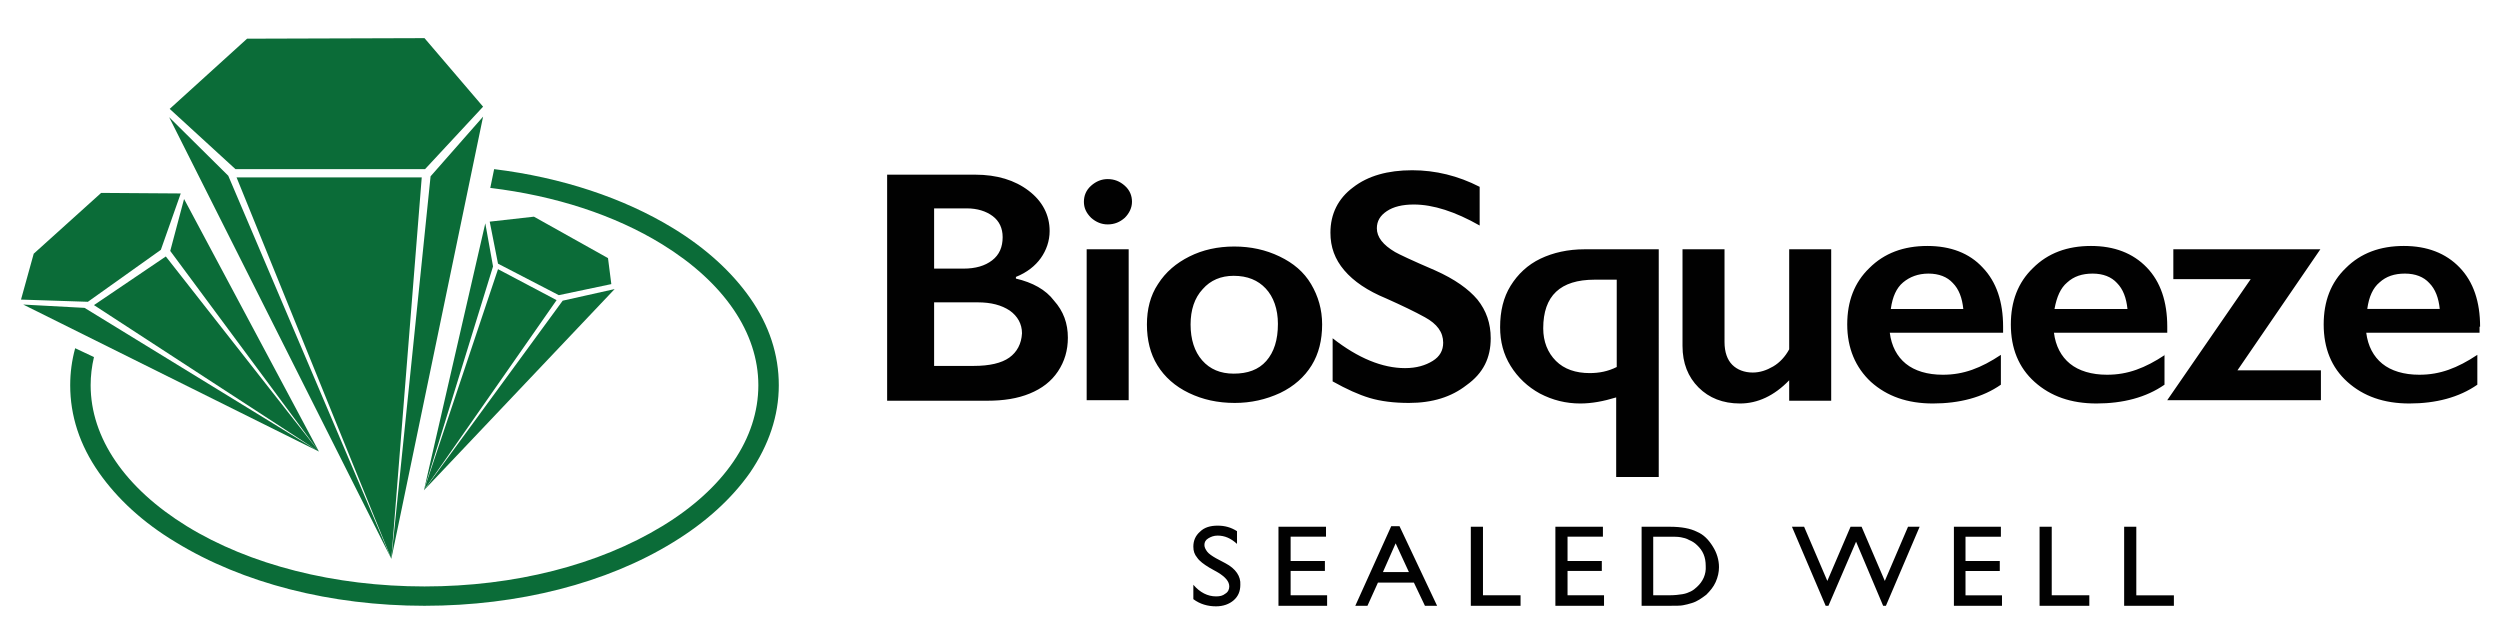
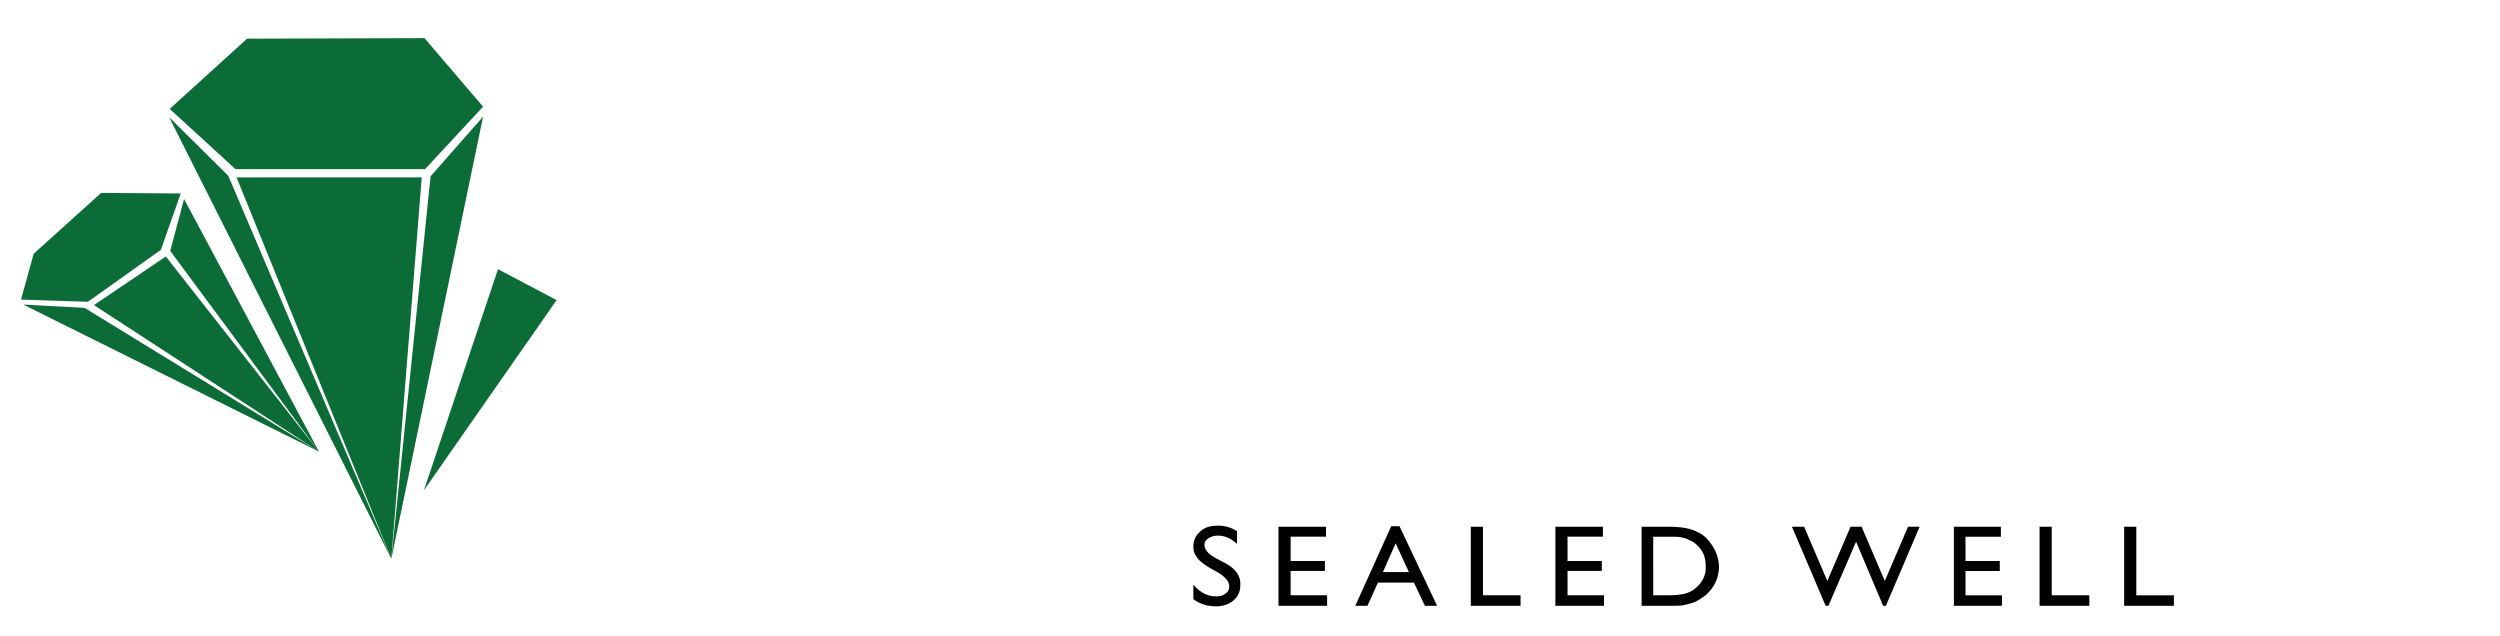
<svg xmlns="http://www.w3.org/2000/svg" version="1.1" id="Layer_1" x="0" y="0" viewBox="0 0 452.3 115" xml:space="preserve">
  <style>.st0{fill:#010101}.st1{fill:#0b6c38}</style>
  <path class="st0" d="M221.7 101.9l-1.7-.9c-.7-.4-1.3-.8-1.6-1.2-.3-.4-.5-.8-.5-1.2 0-.5.2-.9.7-1.2.5-.3 1-.5 1.7-.5 1.3 0 2.4.5 3.5 1.5v-2.3c-1.1-.7-2.2-1-3.5-1-1.3 0-2.4.3-3.2 1.1-.8.7-1.2 1.6-1.2 2.7 0 .8.2 1.4.7 2 .4.6 1.2 1.2 2.2 1.8l1.6.9c1.3.8 2 1.6 2 2.5 0 .5-.2 1-.7 1.3-.5.4-1 .5-1.7.5-1.5 0-2.9-.7-4.1-2.1v2.6c1.2.9 2.6 1.3 4.1 1.3 1.3 0 2.4-.4 3.2-1.1.8-.7 1.2-1.6 1.2-2.8.1-1.5-.8-2.9-2.7-3.9m11.8 1.4h6.2v-1.8h-6.2v-4.4h6.4v-1.8h-8.6v14.3h8.8v-1.9h-6.6zm16.7.2l2.3-5.2 2.4 5.2h-4.7zm1.5-8.3l-6.5 14.4h2.2l1.9-4.2h6.5l2 4.2h2.2l-6.8-14.4h-1.5zm16.6.1h-2.2v14.3h9v-1.9h-6.8zm15.3 8h6.2v-1.8h-6.2v-4.4h6.4v-1.8h-8.6v14.3h8.8v-1.9h-6.6zm23.4 2.9c-.3.3-.7.6-1.1.8s-.9.4-1.5.5c-.6.1-1.4.2-2.5.2h-2.8V97.1h2.7c1 0 1.8 0 2.3.1.5.1 1 .2 1.5.5.5.2 1 .5 1.4.9 1.1 1 1.6 2.2 1.6 3.8.1 1.5-.5 2.8-1.6 3.8m0-10c-1.2-.6-2.8-.9-4.9-.9H297v14.3h4.8c1.3 0 2.3 0 2.7-.1.5-.1 1-.2 1.6-.4 1-.3 1.8-.9 2.6-1.5.7-.7 1.3-1.4 1.7-2.3.4-.9.6-1.8.6-2.7 0-1.3-.4-2.6-1.1-3.7-.8-1.3-1.7-2.2-2.9-2.7m34 8.9l-4.2-9.8h-2l-4.2 9.8-4.2-9.8h-2.2l6.1 14.3h.5l5-11.6 4.9 11.6h.5l6.1-14.3h-2.1zm14.6-1.8h6.2v-1.8h-6.2v-4.4h6.4v-1.8h-8.5v14.3h8.7v-1.9h-6.6zm15.6-8H369v14.3h9v-1.9h-6.8zm15.3 0h-2.2v14.3h9v-1.9h-6.8z" />
  <path class="st1" d="M42.8 32.1l28 69 5.5-69z" />
  <path class="st1" d="M41.3 31.8L30.6 21.2l40.2 79.9zm36.6.1l-7.1 69.2 16.6-80zm-1-1.3l10.5-11.3L76.8 6.9 44.7 7l-14 12.7 11.9 10.9zM17 55.2l40.7 26.5L30 46.4zm-1.7.5l-11.1-.6 53.5 26.6zm15.5-10.3l26.9 36.3L33.3 36zm-1.7-.2L32.7 35l-14.4-.1-12.2 11-2.3 8.3 12.1.4zm61 3.5l-13.4 40 24-34.4z" />
-   <path class="st1" d="M89.2 48.2l-1.4-7.8-11.1 48.3zm12.6 6.2L76.7 88.7l34.5-36.4zm-.7-1l9.5-2-.6-4.7-13.4-7.5-8 .9 1.5 7.6z" />
-   <path class="st1" d="M121.8 41.3c-9-5.5-20.2-9.2-32.4-10.7l-.7 3.4c11.7 1.4 22.5 4.9 31.1 10.2 11.2 6.9 17.4 16 17.4 25.5 0 9.6-6.2 18.7-17.4 25.5-11.5 7-26.7 10.9-43 10.9s-31.6-3.9-43-10.9c-11.2-6.9-17.4-16-17.4-25.5 0-1.7.2-3.4.6-5.1L13.6 63c-.6 2.2-.9 4.4-.9 6.7 0 5.5 1.7 10.8 5.2 15.8 3.3 4.7 7.9 9 13.9 12.6 12.1 7.4 28 11.5 45 11.5s33-4.1 45-11.5c5.9-3.6 10.6-7.9 13.9-12.6 3.4-5 5.2-10.3 5.2-15.8s-1.7-10.8-5.2-15.8c-3.3-4.7-8-9-13.9-12.6" />
-   <path class="st0" d="M182.6 64.7c-1.4 1-3.6 1.5-6.4 1.5H169V54.7h7.9c2.4 0 4.3.5 5.8 1.5 1.4 1 2.2 2.4 2.2 4.1-.1 1.9-.9 3.4-2.3 4.4m-13.7-27h6c1.9 0 3.5.5 4.7 1.4 1.2.9 1.8 2.2 1.8 3.8 0 1.8-.6 3.2-1.9 4.2-1.3 1-3 1.5-5.2 1.5H169V37.7zm14.9 12.7v-.3c2-.8 3.5-2 4.5-3.4s1.6-3.1 1.6-4.9c0-2.9-1.3-5.4-3.8-7.3-2.5-1.9-5.7-2.9-9.7-2.9h-15.9v40.9h18.1c3 0 5.5-.4 7.7-1.3s3.9-2.2 5.1-4c1.2-1.8 1.8-3.8 1.8-6.1 0-2.6-.8-4.8-2.5-6.7-1.5-2-3.9-3.3-6.9-4m16.6-18c-1.1 0-2.1.4-3 1.2-.9.8-1.3 1.8-1.3 2.9 0 1.1.4 2 1.3 2.9.9.8 1.9 1.2 3 1.2 1.2 0 2.2-.4 3.1-1.2.8-.8 1.3-1.8 1.3-2.9 0-1.1-.4-2.1-1.3-2.9-.9-.8-1.9-1.2-3.1-1.2m-3.8 12.7h7.6v27.3h-7.6zm20.9 20.1c-1.4-1.6-2.1-3.8-2.1-6.5 0-2.6.7-4.8 2.2-6.4 1.4-1.6 3.3-2.4 5.6-2.4 2.5 0 4.4.8 5.8 2.3 1.4 1.5 2.2 3.7 2.2 6.4 0 2.9-.7 5.1-2.1 6.7-1.4 1.6-3.4 2.3-5.9 2.3-2.4 0-4.3-.8-5.7-2.4m14.1 5.9c2.5-1.2 4.4-2.9 5.7-5 1.3-2.1 1.9-4.6 1.9-7.4 0-2.7-.7-5.1-2-7.3s-3.2-3.8-5.7-5c-2.5-1.2-5.2-1.8-8.2-1.8-3 0-5.7.6-8.1 1.8s-4.3 2.8-5.7 5c-1.4 2.1-2 4.6-2 7.3 0 2.8.6 5.3 1.9 7.4 1.3 2.1 3.2 3.8 5.7 5 2.5 1.2 5.2 1.8 8.3 1.8 2.9 0 5.6-.6 8.2-1.8m38.1-9.9c0-2.7-.8-5-2.4-7-1.6-1.9-4.1-3.7-7.7-5.3-4.2-1.8-6.5-2.9-7.2-3.3-2.2-1.3-3.3-2.7-3.3-4.3 0-1.3.6-2.3 1.8-3.1 1.2-.8 2.8-1.2 4.9-1.2 3.5 0 7.5 1.3 11.9 3.8v-7c-3.9-2-8-3-12.2-3-4.4 0-8 1-10.7 3.1-2.7 2-4.1 4.8-4.1 8.2 0 2.6.8 4.8 2.5 6.8s4.2 3.7 7.6 5.1c2.9 1.3 5.2 2.4 7 3.4 2.2 1.2 3.3 2.7 3.3 4.6 0 1.4-.6 2.5-1.9 3.3-1.3.8-2.9 1.3-5 1.3-4.1 0-8.5-1.8-13.1-5.4V69c2.5 1.4 4.7 2.4 6.7 3 2 .6 4.4.9 7.1.9 4.3 0 7.7-1.1 10.4-3.2 3.1-2.2 4.4-5 4.4-8.5m17.9 6.3c-2.5 0-4.6-.7-6.1-2.2-1.5-1.5-2.3-3.5-2.3-5.9 0-5.9 3.1-8.8 9.3-8.8h4v15.8c-1.6.8-3.2 1.1-4.9 1.1m12.5 18.7V45.1h-13.4c-3 0-5.7.6-8 1.7s-4.1 2.8-5.4 4.9c-1.3 2.1-1.9 4.6-1.9 7.5 0 2.6.6 4.9 1.9 7 1.3 2.1 3.1 3.8 5.3 5 2.3 1.2 4.7 1.8 7.3 1.8 2.1 0 4.2-.4 6.5-1.1v14.4h7.7zm31.2-13.8V45.1h-7.6v18.1c-.7 1.3-1.7 2.4-2.9 3.1-1.2.7-2.4 1.1-3.7 1.1-1.5 0-2.8-.5-3.7-1.4-.9-.9-1.4-2.3-1.4-4.1V45.1h-7.6v17.5c0 3.1 1 5.6 2.9 7.5 1.9 1.9 4.4 2.9 7.5 2.9 3.2 0 6.2-1.4 8.9-4.2v3.7h7.6zm10.8-16.6c.3-2.1 1-3.7 2.2-4.7s2.7-1.6 4.6-1.6c1.9 0 3.4.6 4.4 1.7 1.1 1.1 1.7 2.7 1.9 4.7h-13.1zm6.6-11.3c-4.3 0-7.8 1.3-10.5 4-2.7 2.6-4 6-4 10.2 0 4.3 1.5 7.8 4.3 10.4 2.9 2.6 6.6 3.9 11.2 3.9 4.8 0 9-1.1 12.3-3.4v-5.4c-1.8 1.2-3.5 2.1-5.2 2.7-1.7.6-3.4.9-5.3.9-2.8 0-5.1-.7-6.7-2-1.6-1.3-2.6-3.2-2.9-5.6h20.5v-1.1c0-4.5-1.2-8.1-3.7-10.7-2.4-2.6-5.8-3.9-10-3.9m25.3 6.6c1.2-1.1 2.7-1.6 4.6-1.6 1.9 0 3.4.6 4.4 1.7 1.1 1.1 1.7 2.7 1.9 4.7h-13.2c.4-2.2 1.1-3.8 2.3-4.8m17.7 13.1c-1.8 1.2-3.5 2.1-5.2 2.7-1.7.6-3.4.9-5.3.9-2.8 0-5.1-.7-6.7-2-1.6-1.3-2.6-3.2-2.9-5.6h20.5v-1.1c0-4.5-1.2-8.1-3.7-10.7-2.5-2.6-5.9-3.9-10.1-3.9-4.3 0-7.8 1.3-10.5 4-2.7 2.6-4 6-4 10.2 0 4.3 1.4 7.8 4.3 10.4 2.9 2.6 6.6 3.9 11.2 3.9 4.8 0 9-1.1 12.3-3.4v-5.4zm28.1-19.1h-26.6v5.4h14l-15.1 21.9h27.8V67h-15.1zm8.5 10.7c.3-2.1 1-3.7 2.2-4.7 1.2-1.1 2.7-1.6 4.6-1.6 1.9 0 3.4.6 4.4 1.7 1.1 1.1 1.7 2.7 1.9 4.7h-13.1zm20.4 3.3c0-4.5-1.2-8.1-3.7-10.7-2.5-2.6-5.9-3.9-10.1-3.9-4.3 0-7.8 1.3-10.5 4-2.7 2.6-4 6-4 10.2 0 4.3 1.4 7.8 4.3 10.4 2.9 2.6 6.6 3.9 11.2 3.9 4.8 0 9-1.1 12.3-3.4v-5.4c-1.8 1.2-3.5 2.1-5.2 2.7-1.7.6-3.4.9-5.3.9-2.8 0-5.1-.7-6.7-2-1.6-1.3-2.6-3.2-2.9-5.6h20.5v-1.1z" />
</svg>